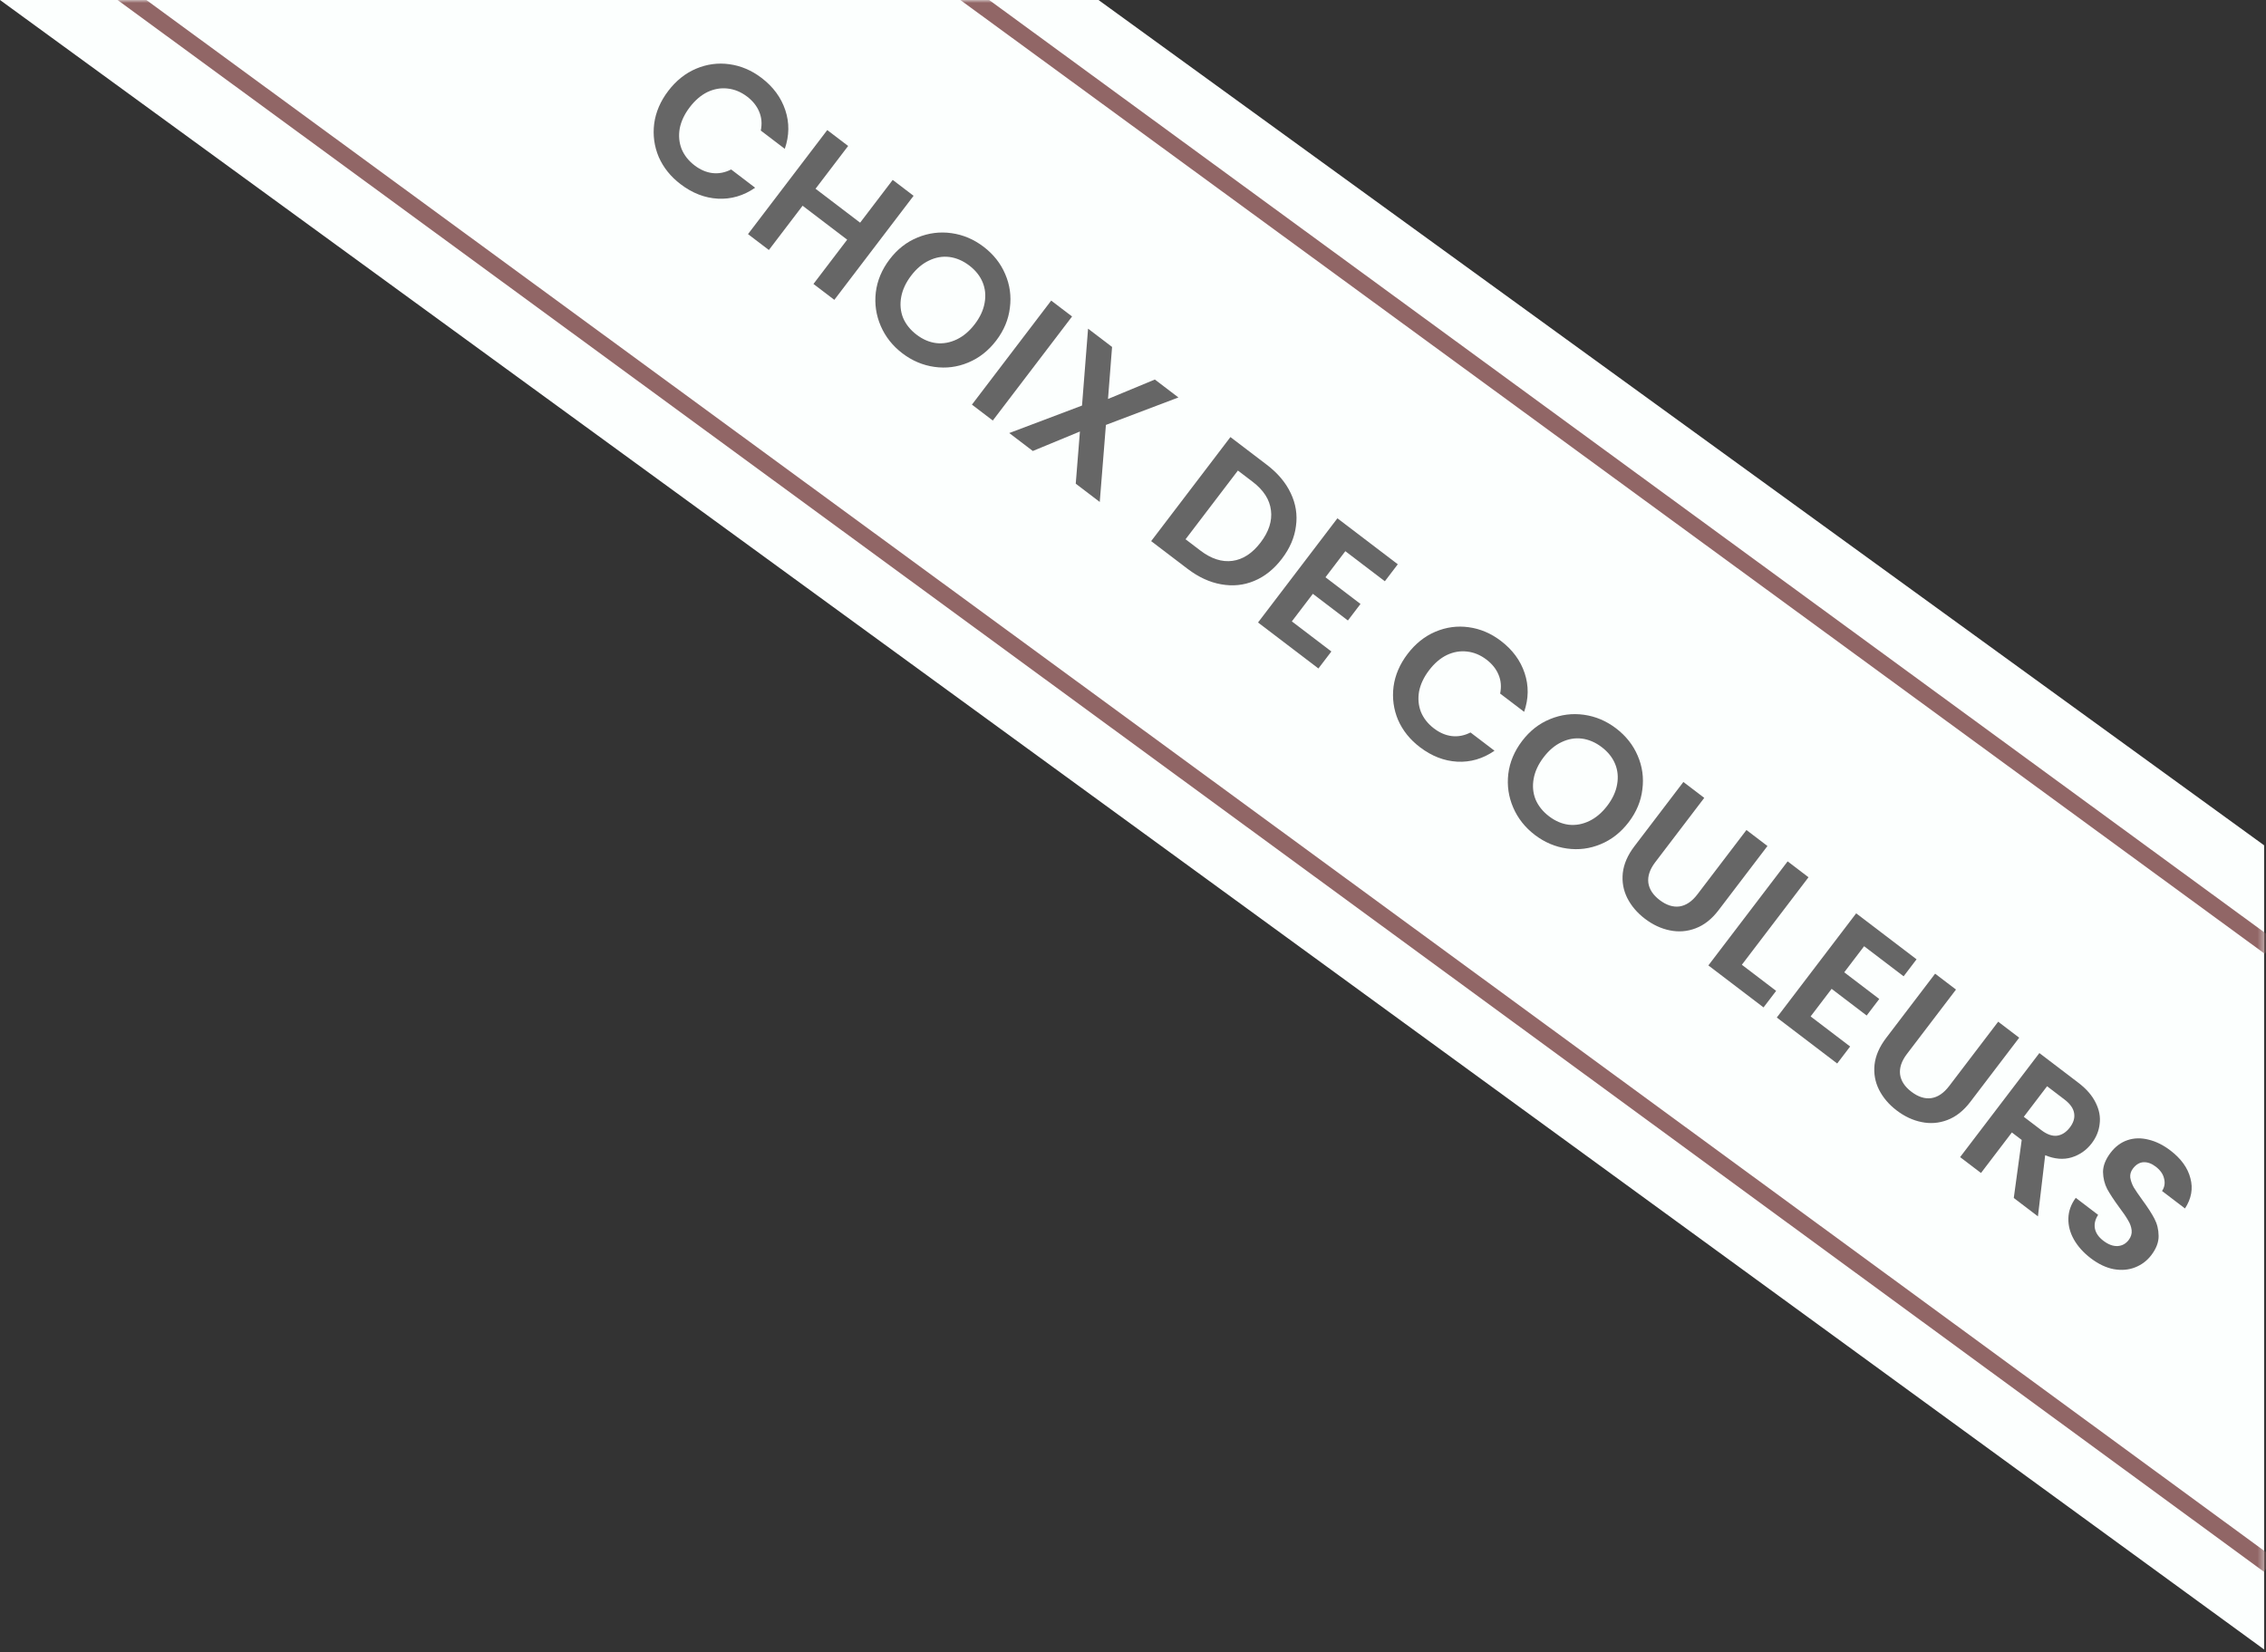
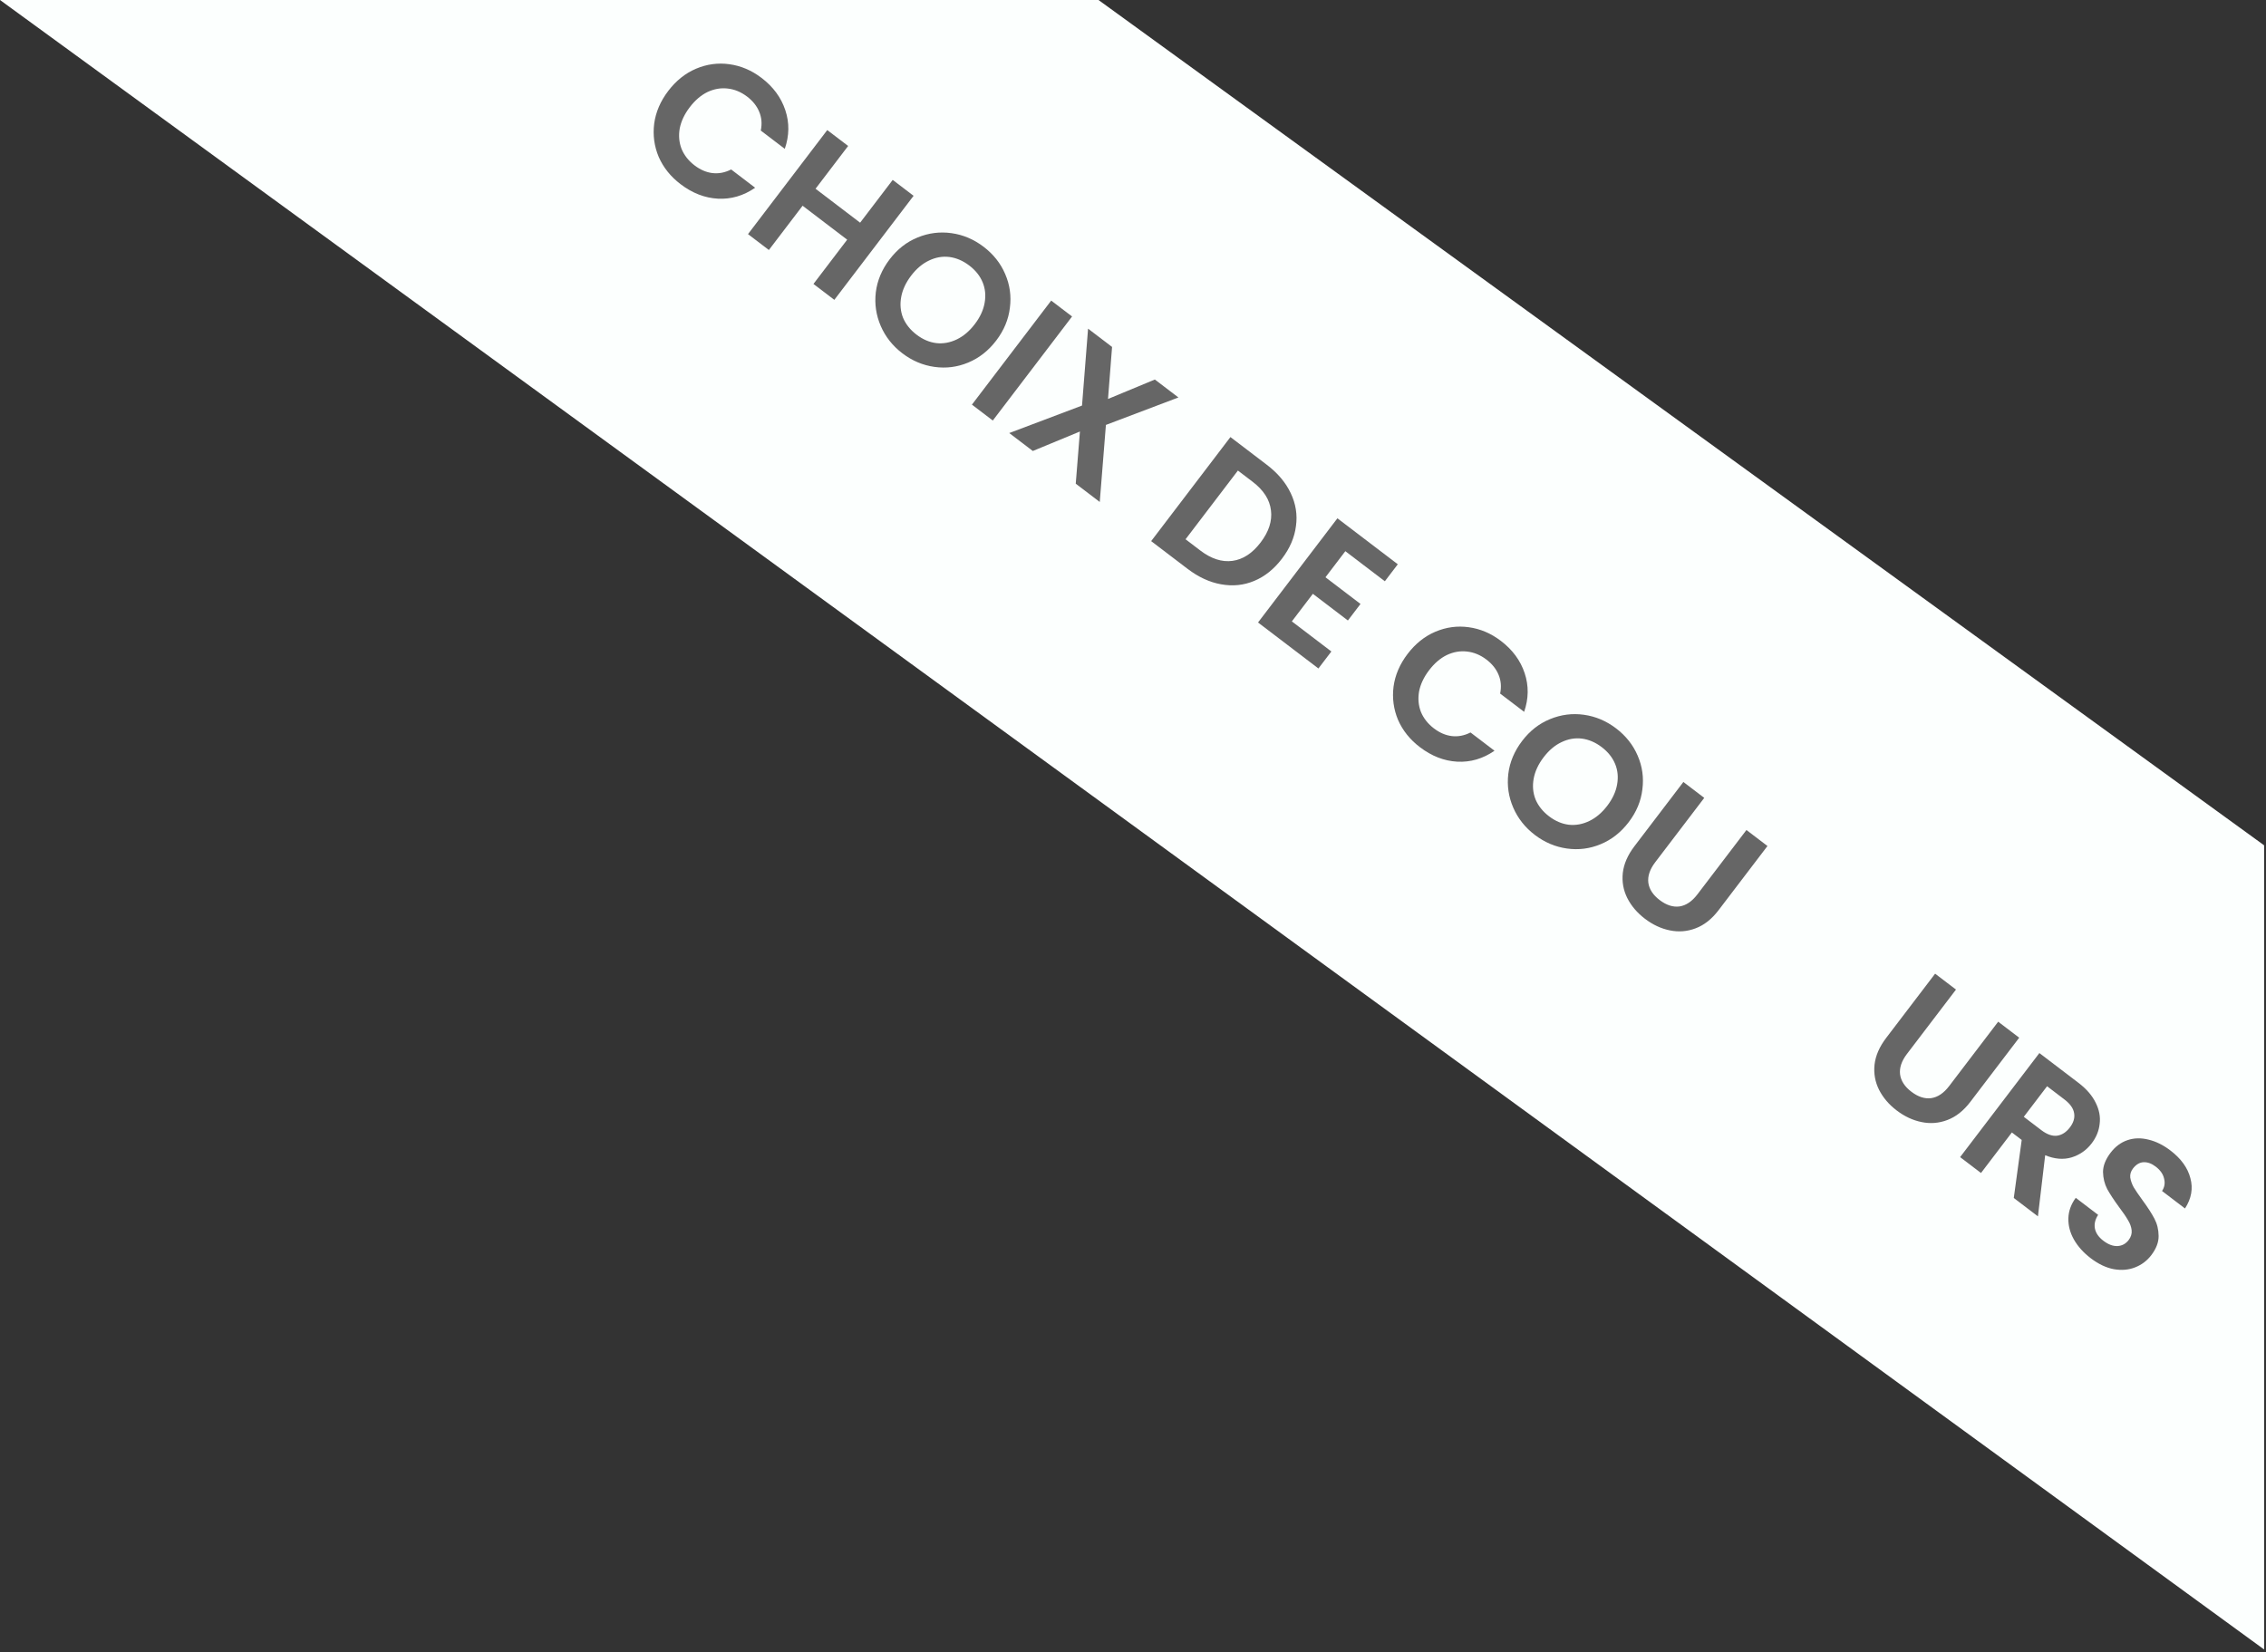
<svg xmlns="http://www.w3.org/2000/svg" width="399" height="291" viewBox="0 0 399 291" fill="none">
  <rect x="0" y="0" width="399" height="291" fill="#333333" stroke="none" />
  <path d="M193.425 0L398.668 148.876L398.668 290.506L0 0L193.425 0Z" fill="#FCFFFE" />
  <mask id="mask0_5654_14597" style="mask-type:alpha" maskUnits="userSpaceOnUse" x="0" y="0" width="399" height="291">
-     <path d="M193.425 0L398.668 148.876L398.668 290.506L0 0L193.425 0Z" fill="#FCFFFE" />
-   </mask>
+     </mask>
  <g mask="url(#mask0_5654_14597)">
    <path d="M169.187 -1.789L399.661 166.764M399.512 275.602L21.448 -1.307" stroke="#916666" stroke-width="3" />
  </g>
  <path d="M117.664 16.016C119.037 14.213 120.665 12.909 122.55 12.105C124.466 11.296 126.424 11.031 128.424 11.31C130.455 11.585 132.345 12.389 134.095 13.722C136.143 15.281 137.537 17.173 138.277 19.396C139.018 21.619 138.988 23.892 138.187 26.213L133.96 22.994C134.207 21.799 134.112 20.69 133.675 19.666C133.256 18.655 132.547 17.77 131.55 17.01C130.482 16.197 129.335 15.724 128.108 15.591C126.912 15.455 125.732 15.662 124.566 16.212C123.418 16.776 122.377 17.67 121.444 18.895C120.524 20.103 119.939 21.344 119.687 22.618C119.466 23.888 119.574 25.09 120.01 26.224C120.477 27.354 121.244 28.325 122.312 29.138C123.309 29.898 124.351 30.346 125.437 30.482C126.554 30.613 127.655 30.401 128.742 29.846L132.968 33.065C130.93 34.471 128.74 35.113 126.4 34.99C124.091 34.863 121.904 34.013 119.839 32.44C118.088 31.107 116.805 29.507 115.987 27.639C115.2 25.768 114.935 23.81 115.192 21.766C115.467 19.735 116.291 17.818 117.664 16.016Z" fill="#666666" />
  <path d="M160.865 34.485L146.909 52.809L143.234 50.01L149.172 42.213L141.323 36.234L135.384 44.031L131.709 41.232L145.665 22.907L149.341 25.707L143.602 33.241L151.452 39.22L157.19 31.685L160.865 34.485Z" fill="#666666" />
  <path d="M158.892 62.226C157.177 60.92 155.909 59.318 155.087 57.42C154.265 55.522 153.973 53.544 154.213 51.486C154.466 49.411 155.279 47.472 156.652 45.67C158.012 43.885 159.652 42.603 161.571 41.825C163.504 41.03 165.495 40.776 167.544 41.064C169.592 41.352 171.474 42.15 173.189 43.456C174.921 44.776 176.19 46.378 176.994 48.263C177.816 50.161 178.092 52.141 177.822 54.202C177.582 56.26 176.782 58.181 175.423 59.966C174.05 61.769 172.397 63.068 170.463 63.863C168.561 64.654 166.586 64.906 164.537 64.618C162.489 64.33 160.607 63.533 158.892 62.226ZM161.392 58.945C162.494 59.785 163.652 60.279 164.866 60.429C166.092 60.562 167.295 60.344 168.474 59.776C169.653 59.209 170.709 58.312 171.642 57.087C172.575 55.862 173.152 54.614 173.373 53.344C173.607 52.057 173.49 50.848 173.024 49.718C172.557 48.588 171.772 47.603 170.669 46.764C169.567 45.924 168.4 45.422 167.169 45.259C165.956 45.109 164.76 45.318 163.581 45.886C162.415 46.436 161.366 47.324 160.432 48.549C159.499 49.774 158.916 51.031 158.682 52.318C158.448 53.605 158.558 54.823 159.011 55.97C159.496 57.114 160.289 58.105 161.392 58.945Z" fill="#666666" />
  <path d="M188.771 55.739L174.814 74.063L171.139 71.263L185.095 52.939L188.771 55.739Z" fill="#666666" />
  <path d="M189.419 85.187L190.154 75.998L181.858 79.428L177.71 76.269L190.524 71.427L191.588 57.885L195.815 61.104L195.1 70.266L203.349 66.842L207.497 70.001L194.73 74.837L193.646 88.406L189.419 85.187Z" fill="#666666" />
  <path d="M223.06 81.855C224.986 83.322 226.388 84.984 227.267 86.843C228.164 88.715 228.473 90.652 228.194 92.652C227.946 94.647 227.123 96.564 225.723 98.402C224.323 100.239 222.694 101.543 220.836 102.312C219.009 103.078 217.074 103.277 215.03 102.91C213.004 102.556 211.029 101.646 209.104 100.179L202.698 95.301L216.655 76.976L223.06 81.855ZM211.352 96.955C213.277 98.422 215.165 99.03 217.015 98.779C218.864 98.529 220.516 97.45 221.969 95.543C223.422 93.635 224.03 91.747 223.793 89.88C223.569 87.995 222.495 86.319 220.57 84.853L217.971 82.874L208.753 94.976L211.352 96.955Z" fill="#666666" />
  <path d="M236.888 97.075L233.389 101.669L239.559 106.368L237.339 109.282L231.17 104.583L227.471 109.44L234.428 114.738L232.148 117.731L221.516 109.633L235.492 91.283L246.125 99.381L243.845 102.373L236.888 97.075Z" fill="#666666" />
  <path d="M247.849 115.171C249.222 113.369 250.851 112.065 252.736 111.261C254.652 110.452 256.61 110.187 258.61 110.466C260.64 110.741 262.531 111.544 264.281 112.877C266.329 114.437 267.723 116.328 268.463 118.552C269.203 120.775 269.173 123.047 268.373 125.369L264.146 122.15C264.393 120.955 264.298 119.845 263.861 118.821C263.441 117.81 262.733 116.925 261.735 116.165C260.668 115.352 259.521 114.879 258.294 114.747C257.098 114.611 255.917 114.817 254.752 115.368C253.603 115.931 252.563 116.825 251.63 118.051C250.71 119.258 250.124 120.499 249.873 121.773C249.652 123.043 249.76 124.245 250.196 125.379C250.663 126.509 251.43 127.481 252.498 128.294C253.495 129.054 254.537 129.501 255.623 129.637C256.739 129.769 257.841 129.557 258.928 129.002L263.154 132.221C261.115 133.627 258.926 134.269 256.586 134.146C254.277 134.018 252.09 133.168 250.024 131.595C248.274 130.262 246.99 128.662 246.173 126.795C245.386 124.923 245.121 122.966 245.378 120.922C245.653 118.891 246.476 116.974 247.849 115.171Z" fill="#666666" />
  <path d="M270.26 147.05C268.545 145.743 267.277 144.141 266.455 142.243C265.633 140.345 265.342 138.367 265.581 136.309C265.834 134.234 266.647 132.296 268.02 130.493C269.38 128.708 271.02 127.426 272.939 126.648C274.873 125.853 276.863 125.599 278.912 125.887C280.96 126.175 282.842 126.973 284.557 128.279C286.29 129.599 287.558 131.201 288.363 133.086C289.185 134.984 289.46 136.964 289.19 139.025C288.95 141.083 288.15 143.004 286.791 144.789C285.418 146.592 283.765 147.891 281.832 148.686C279.929 149.477 277.954 149.729 275.906 149.441C273.857 149.153 271.976 148.356 270.26 147.05ZM272.76 143.768C273.862 144.608 275.02 145.103 276.234 145.252C277.46 145.385 278.663 145.167 279.842 144.599C281.021 144.032 282.077 143.135 283.01 141.91C283.943 140.685 284.52 139.437 284.741 138.167C284.975 136.88 284.858 135.671 284.392 134.541C283.925 133.411 283.14 132.427 282.037 131.587C280.935 130.747 279.768 130.246 278.537 130.082C277.324 129.933 276.128 130.142 274.949 130.709C273.783 131.259 272.734 132.147 271.801 133.372C270.867 134.597 270.284 135.854 270.05 137.141C269.816 138.429 269.926 139.646 270.379 140.793C270.864 141.937 271.657 142.928 272.76 143.768Z" fill="#666666" />
  <path d="M300.086 140.522L291.448 151.863C290.502 153.105 290.099 154.306 290.24 155.464C290.395 156.605 291.058 157.622 292.231 158.515C293.421 159.421 294.586 159.797 295.727 159.643C296.881 159.471 297.931 158.764 298.878 157.521L307.516 146.18L311.217 149L302.599 160.314C301.413 161.872 300.065 162.934 298.556 163.499C297.078 164.06 295.564 164.178 294.013 163.855C292.479 163.544 291.021 162.862 289.639 161.809C288.274 160.769 287.238 159.552 286.531 158.156C285.841 156.774 285.58 155.302 285.745 153.741C285.924 152.163 286.607 150.595 287.793 149.037L296.411 137.722L300.086 140.522Z" fill="#666666" />
-   <path d="M306.707 169.914L312.745 174.513L310.525 177.427L300.812 170.029L314.768 151.704L318.444 154.504L306.707 169.914Z" fill="#666666" />
-   <path d="M328.234 166.648L324.735 171.242L330.904 175.941L328.685 178.855L322.515 174.156L318.816 179.013L325.773 184.311L323.494 187.304L312.861 179.206L326.838 160.855L337.47 168.954L335.191 171.946L328.234 166.648Z" fill="#666666" />
  <path d="M344.413 174.283L335.775 185.624C334.829 186.867 334.426 188.067 334.567 189.225C334.721 190.366 335.385 191.383 336.557 192.276C337.748 193.183 338.913 193.559 340.054 193.404C341.208 193.233 342.258 192.525 343.205 191.283L351.842 179.942L355.544 182.761L346.926 194.076C345.74 195.633 344.392 196.695 342.883 197.26C341.405 197.821 339.89 197.94 338.34 197.616C336.806 197.305 335.348 196.623 333.966 195.57C332.6 194.531 331.564 193.313 330.858 191.917C330.168 190.535 329.906 189.063 330.072 187.502C330.251 185.924 330.933 184.356 332.12 182.799L340.738 171.484L344.413 174.283Z" fill="#666666" />
  <path d="M354.589 210.988L355.985 200.768L354.253 199.449L348.814 206.589L345.139 203.79L359.095 185.466L365.973 190.704C367.391 191.784 368.405 192.958 369.016 194.225C369.641 195.475 369.871 196.715 369.708 197.946C369.576 199.173 369.11 200.311 368.31 201.361C367.39 202.569 366.207 203.396 364.761 203.843C363.327 204.272 361.779 204.144 360.117 203.459L358.842 214.227L354.589 210.988ZM356.352 196.692L359.424 199.031C360.421 199.791 361.345 200.121 362.195 200.022C363.058 199.905 363.816 199.418 364.47 198.561C365.109 197.721 365.358 196.886 365.214 196.058C365.084 195.212 364.52 194.409 363.523 193.65L360.451 191.31L356.352 196.692Z" fill="#666666" />
  <path d="M368.143 221.602C366.866 220.629 365.877 219.53 365.178 218.306C364.496 217.095 364.171 215.852 364.202 214.576C364.234 213.301 364.667 212.096 365.503 210.963L369.441 213.962C368.92 214.754 368.73 215.549 368.869 216.347C369.026 217.158 369.524 217.883 370.364 218.523C371.222 219.176 372.049 219.488 372.845 219.459C373.655 219.412 374.314 219.056 374.82 218.391C375.233 217.848 375.407 217.275 375.341 216.672C375.275 216.069 375.062 215.478 374.701 214.898C374.371 214.315 373.862 213.568 373.173 212.656C372.25 211.4 371.538 210.319 371.039 209.413C370.57 208.503 370.325 207.5 370.302 206.404C370.31 205.304 370.754 204.177 371.634 203.022C372.461 201.937 373.452 201.198 374.607 200.806C375.763 200.415 376.991 200.382 378.291 200.708C379.604 201.017 380.891 201.652 382.151 202.611C384.041 204.051 385.22 205.681 385.686 207.502C386.183 209.318 385.866 211.096 384.735 212.834L380.692 209.755C381.137 209.098 381.259 208.375 381.058 207.586C380.888 206.793 380.392 206.083 379.569 205.457C378.852 204.91 378.134 204.654 377.417 204.688C376.717 204.736 376.1 205.11 375.567 205.81C375.194 206.3 375.038 206.831 375.1 207.404C375.192 207.972 375.395 208.541 375.707 209.111C376.051 209.677 376.56 210.424 377.235 211.353C378.159 212.61 378.864 213.699 379.35 214.623C379.835 215.546 380.083 216.564 380.092 217.678C380.102 218.791 379.673 219.916 378.807 221.054C378.06 222.034 377.113 222.751 375.966 223.204C374.819 223.658 373.562 223.765 372.195 223.526C370.842 223.27 369.491 222.628 368.143 221.602Z" fill="#666666" />
</svg>